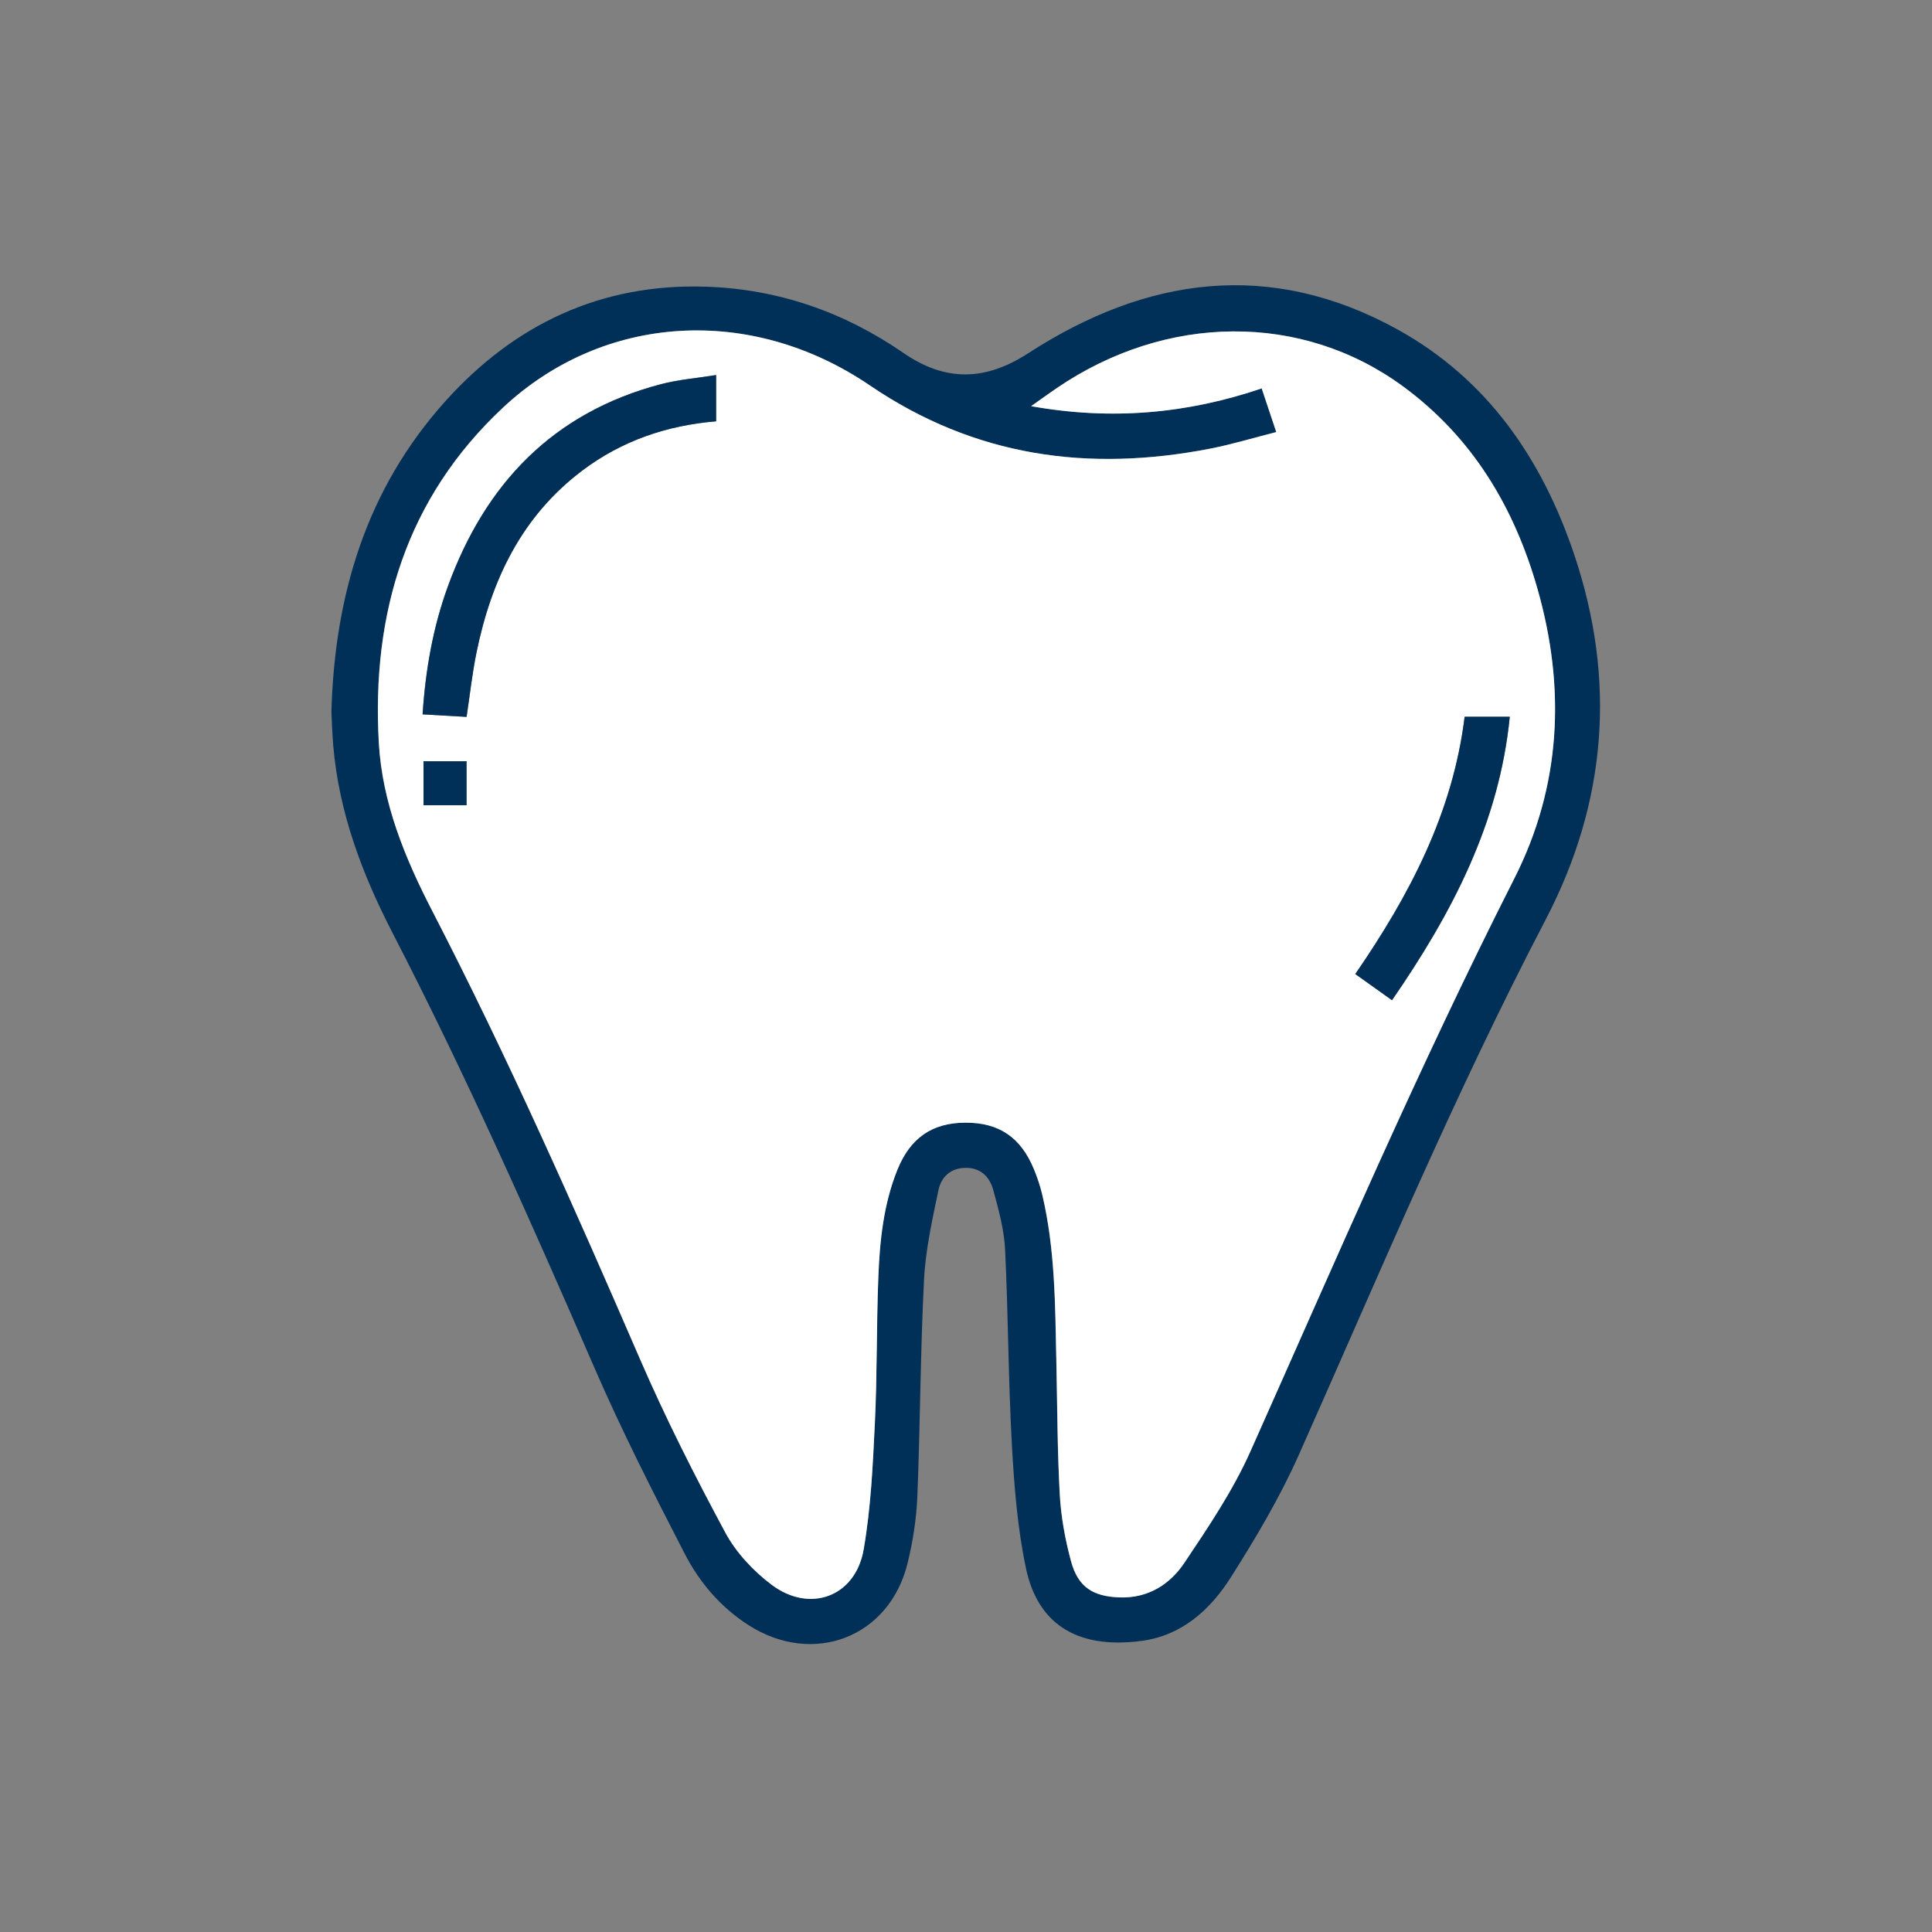
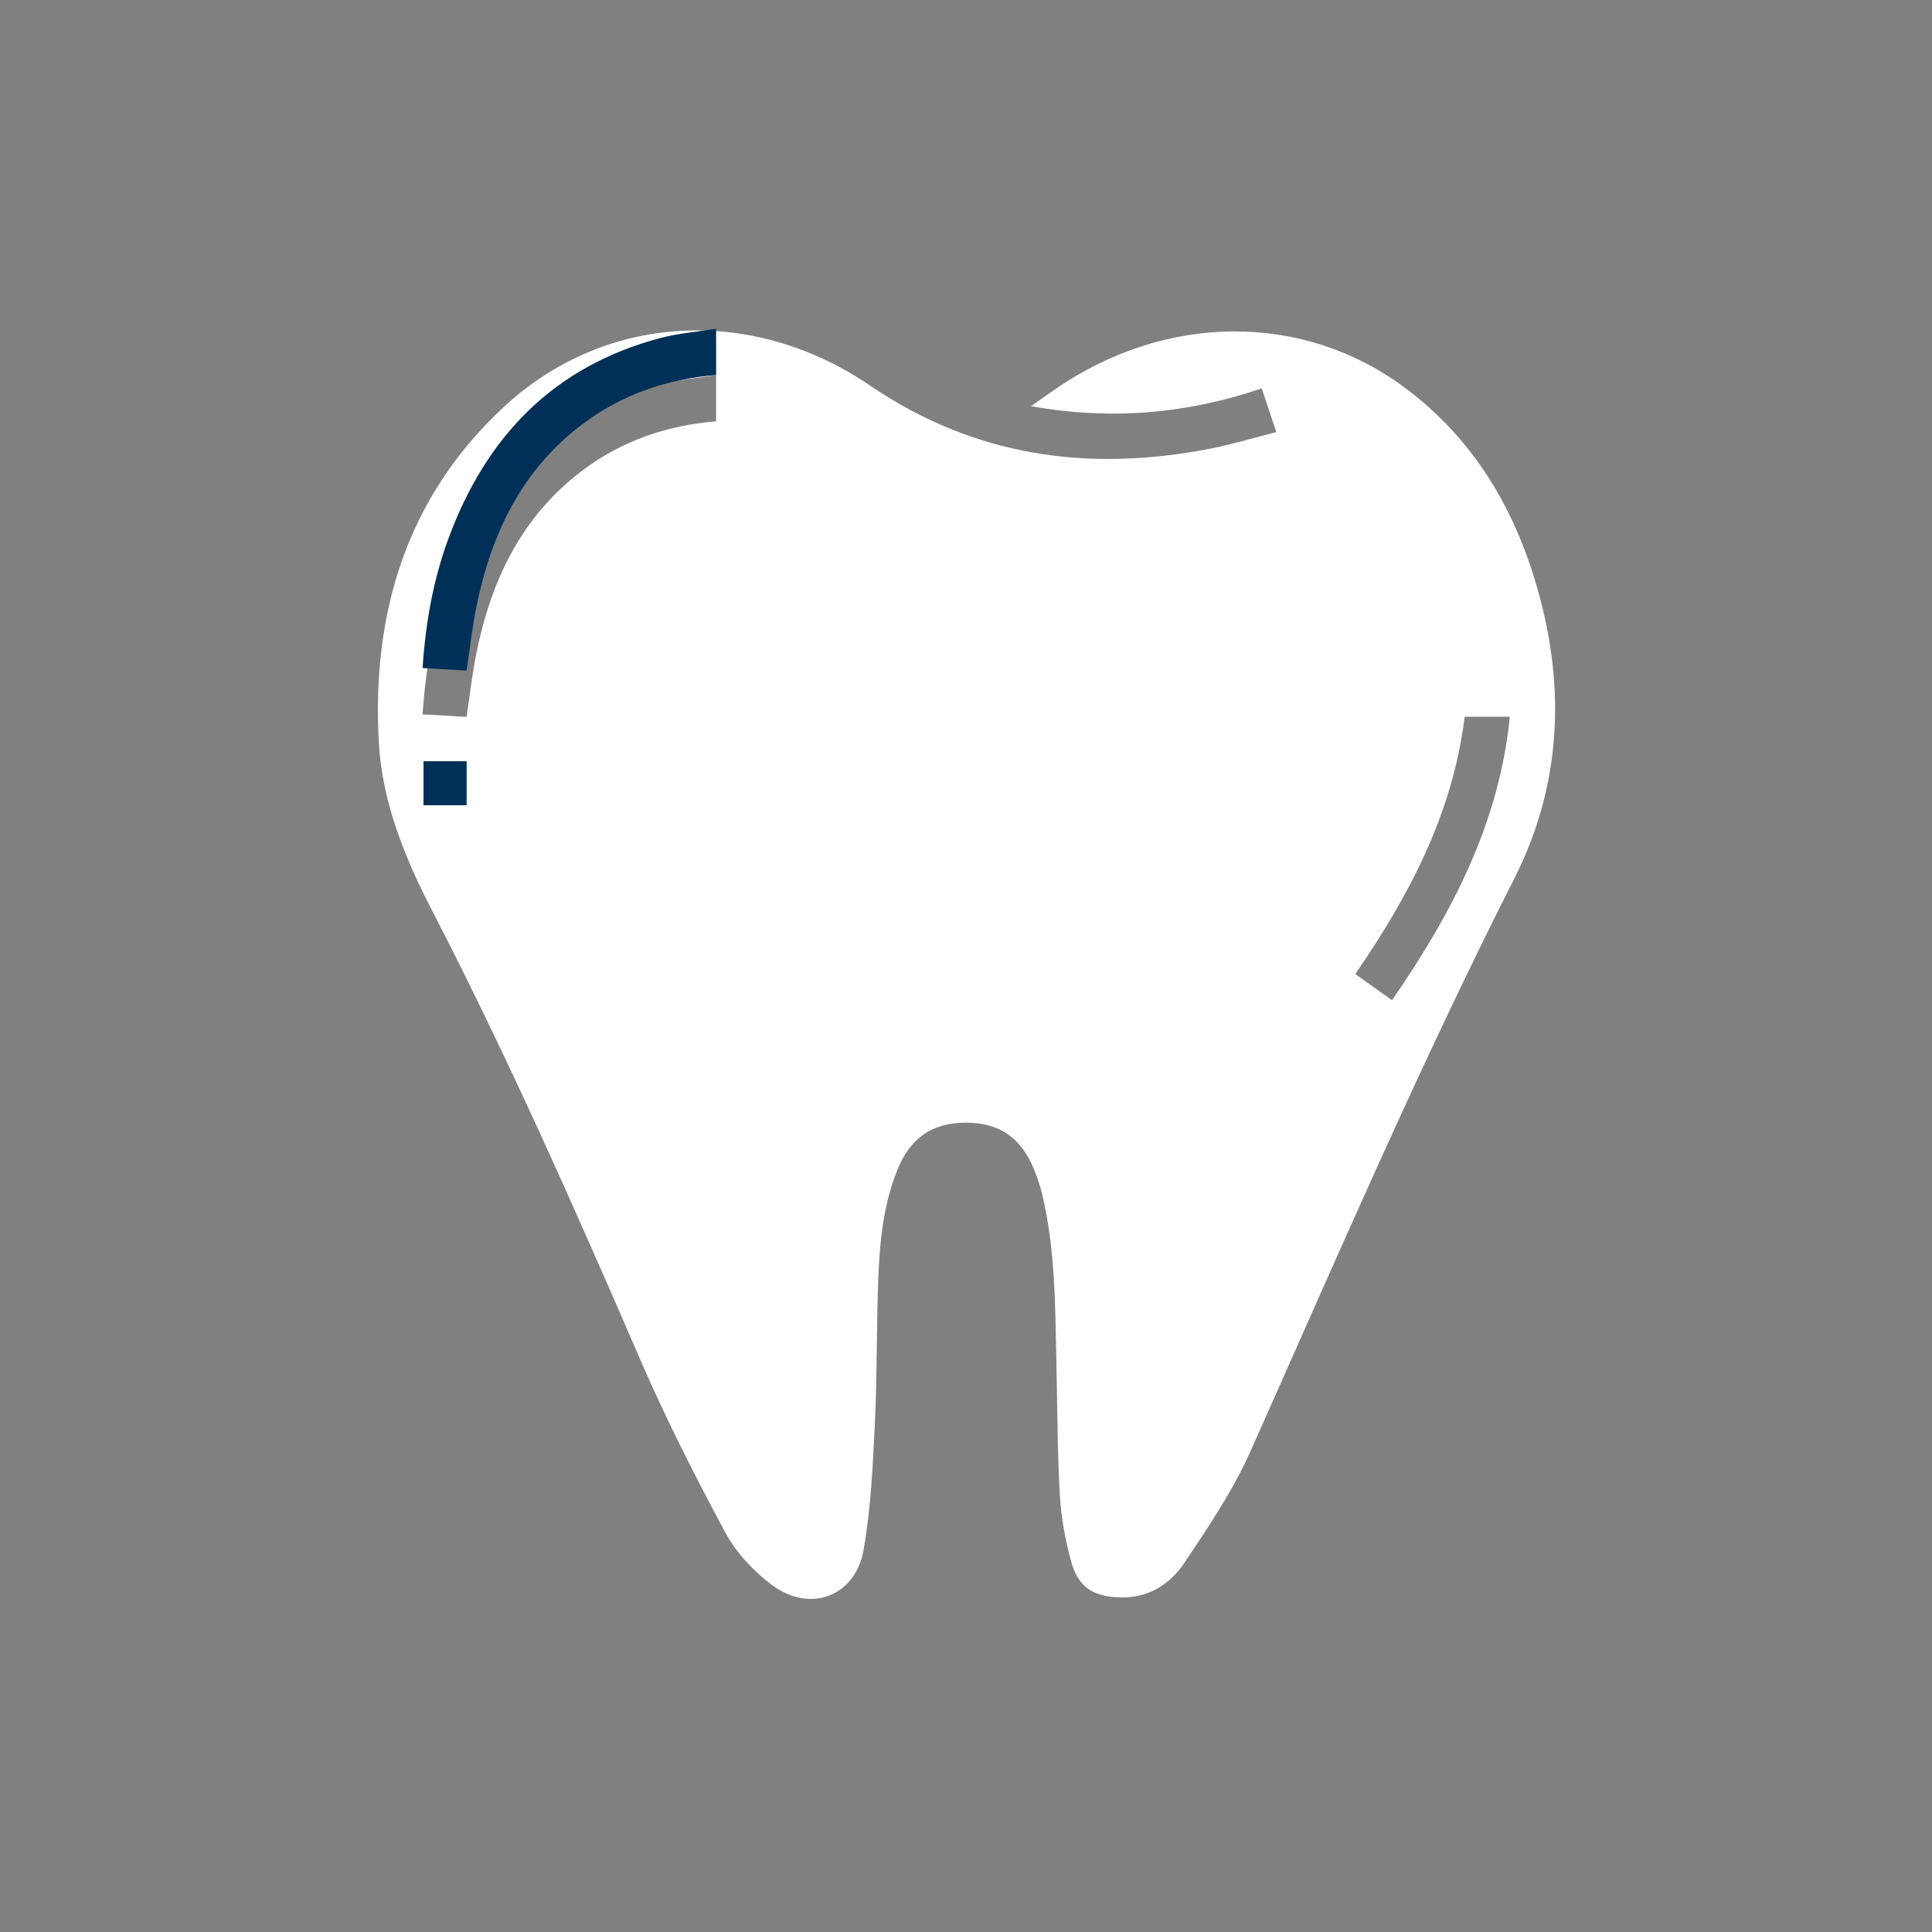
<svg xmlns="http://www.w3.org/2000/svg" id="Capa_1" data-name="Capa 1" viewBox="0 0 512 512">
  <rect x="0" y="0" width="512" height="512" fill="#808080" stroke="none" />
  <defs>
    <style>
      .cls-1 {
        fill: #003057;
      }

      .cls-2 {
        fill: #fff;
      }
    </style>
  </defs>
-   <path class="cls-1" d="M87.82,188.75c.86-31.19,9.32-59.12,30.11-82.32,18.39-20.52,41.41-31.41,69.3-30.45,19.04,.65,36.47,6.71,52.18,17.55,11.18,7.71,21.74,7.43,33.07,.09,31.29-20.27,64.03-24.9,97.68-6.42,23.91,13.13,38.47,34.33,47.03,59.79,11.19,33.29,8.62,65.68-7.6,96.76-24.14,46.24-44.25,94.3-65.43,141.89-4.99,11.22-11.36,21.91-17.94,32.31-5.44,8.59-12.96,15.48-23.67,16.9-17.7,2.35-27.64-5.02-30.64-19.16-2.29-10.78-3.15-21.94-3.76-32.97-.95-17.18-.95-34.41-1.79-51.6-.26-5.28-1.72-10.56-3.12-15.71-.92-3.39-3.19-5.91-7.26-5.92-4.07-.01-6.55,2.46-7.27,5.87-1.66,7.9-3.44,15.89-3.84,23.91-.96,19.06-1,38.16-1.76,57.23-.24,5.94-1.17,11.94-2.58,17.72-4.81,19.71-25.03,27.47-42.23,16.41-7.33-4.71-12.91-11.26-16.81-18.81-8.38-16.27-16.71-32.62-23.98-49.39-16.87-38.88-34.07-77.59-53.52-115.28-8.04-15.58-14.19-31.9-15.68-49.61-.26-3.1-.35-6.22-.48-8.79Zm250.4-74.26c-6.19,1.57-11.8,3.29-17.53,4.4-32.24,6.26-62.32,2.19-90.17-16.74-31.63-21.5-70.63-18.98-97.21,5.84-25.68,23.98-34.86,54.57-32.94,88.84,.89,15.95,6.95,30.61,14.19,44.62,20.04,38.8,37.69,78.68,55.03,118.72,6.77,15.64,14.51,30.9,22.58,45.92,2.86,5.31,7.42,10.2,12.27,13.86,10.17,7.66,22.22,3.17,24.4-9.27,1.92-11,2.44-22.28,2.98-33.46,.63-12.96,.41-25.95,.93-38.92,.38-9.6,1.38-19.18,5.01-28.23,3.43-8.54,9.25-12.53,18.05-12.56,8.9-.03,14.68,3.85,18.18,12.35,.9,2.18,1.65,4.45,2.2,6.74,3.42,14.45,3.42,29.19,3.73,43.91,.25,11.85,.25,23.72,.91,35.55,.33,5.92,1.43,11.9,2.97,17.63,1.86,6.92,5.83,9.4,12.94,9.63,7.51,.24,13.28-3.46,17.11-9.17,6.36-9.49,12.86-19.13,17.49-29.51,22.69-50.88,44.69-102.06,69.92-151.79,12.45-24.55,13.69-50.49,6.15-76.85-6.17-21.59-17.22-40.08-35.56-53.57-26.8-19.7-62.81-19.42-91.93,.49-2.08,1.42-4.12,2.9-6.69,4.71,21.24,3.8,41.27,2.03,61.11-4.71,1.27,3.8,2.44,7.3,3.86,11.57Z" />
  <path class="cls-2" d="M338.23,114.5c-1.43-4.27-2.6-7.77-3.86-11.57-19.84,6.73-39.87,8.51-61.11,4.71,2.57-1.81,4.61-3.29,6.69-4.71,29.12-19.91,65.13-20.19,91.93-.49,18.35,13.49,29.4,31.97,35.56,53.57,7.53,26.36,6.3,52.3-6.15,76.85-25.22,49.73-47.22,100.91-69.92,151.79-4.63,10.38-11.13,20.01-17.49,29.51-3.83,5.72-9.6,9.41-17.11,9.17-7.11-.23-11.08-2.71-12.94-9.63-1.55-5.74-2.64-11.71-2.97-17.63-.65-11.83-.65-23.69-.91-35.55-.31-14.72-.32-29.46-3.73-43.91-.54-2.29-1.3-4.56-2.2-6.74-3.5-8.5-9.28-12.38-18.18-12.35-8.8,.03-14.62,4.03-18.05,12.56-3.63,9.05-4.63,18.63-5.01,28.23-.52,12.96-.3,25.96-.93,38.92-.54,11.18-1.06,22.46-2.98,33.46-2.18,12.45-14.23,16.93-24.4,9.27-4.86-3.66-9.42-8.54-12.27-13.86-8.08-15.02-15.81-30.28-22.58-45.92-17.34-40.05-34.99-79.92-55.03-118.72-7.24-14.01-13.29-28.67-14.19-44.62-1.92-34.27,7.26-64.86,32.94-88.84,26.58-24.82,65.58-27.34,97.21-5.84,27.85,18.93,57.94,23,90.17,16.74,5.72-1.11,11.33-2.83,17.53-4.4Zm-148.45-15.11c-5.15,.83-10.02,1.21-14.66,2.43-28.58,7.53-46.52,26.39-56.42,53.56-3.94,10.83-5.93,22.07-6.71,33.93,4.07,.24,7.87,.46,11.66,.67,.89-5.92,1.5-11.5,2.61-16.97,3.92-19.24,11.95-36.19,28.11-48.35,10.43-7.85,22.33-11.92,35.41-13.01v-12.27Zm179.12,165.68c15.88-23.04,28.44-46.97,31.21-75.12h-11.96c-3.15,25.56-14.64,47.33-28.98,68.18,3.28,2.34,6.38,4.55,9.74,6.94ZM112.24,201.74v11.65h11.4v-11.65h-11.4Z" />
-   <path class="cls-1" d="M189.78,99.38v12.27c-13.08,1.09-24.98,5.16-35.41,13.01-16.16,12.16-24.19,29.1-28.11,48.35-1.12,5.47-1.72,11.05-2.61,16.97-3.79-.22-7.59-.44-11.66-.67,.78-11.87,2.77-23.11,6.71-33.93,9.9-27.17,27.83-46.03,56.42-53.56,4.65-1.22,9.51-1.6,14.66-2.43Z" />
-   <path class="cls-1" d="M368.9,265.07c-3.35-2.39-6.45-4.6-9.74-6.94,14.34-20.85,25.84-42.62,28.98-68.18h11.96c-2.76,28.15-15.33,52.08-31.21,75.12Z" />
+   <path class="cls-1" d="M189.78,99.38c-13.08,1.09-24.98,5.16-35.41,13.01-16.16,12.16-24.19,29.1-28.11,48.35-1.12,5.47-1.72,11.05-2.61,16.97-3.79-.22-7.59-.44-11.66-.67,.78-11.87,2.77-23.11,6.71-33.93,9.9-27.17,27.83-46.03,56.42-53.56,4.65-1.22,9.51-1.6,14.66-2.43Z" />
  <path class="cls-1" d="M112.24,201.74h11.4v11.65h-11.4v-11.65Z" />
</svg>